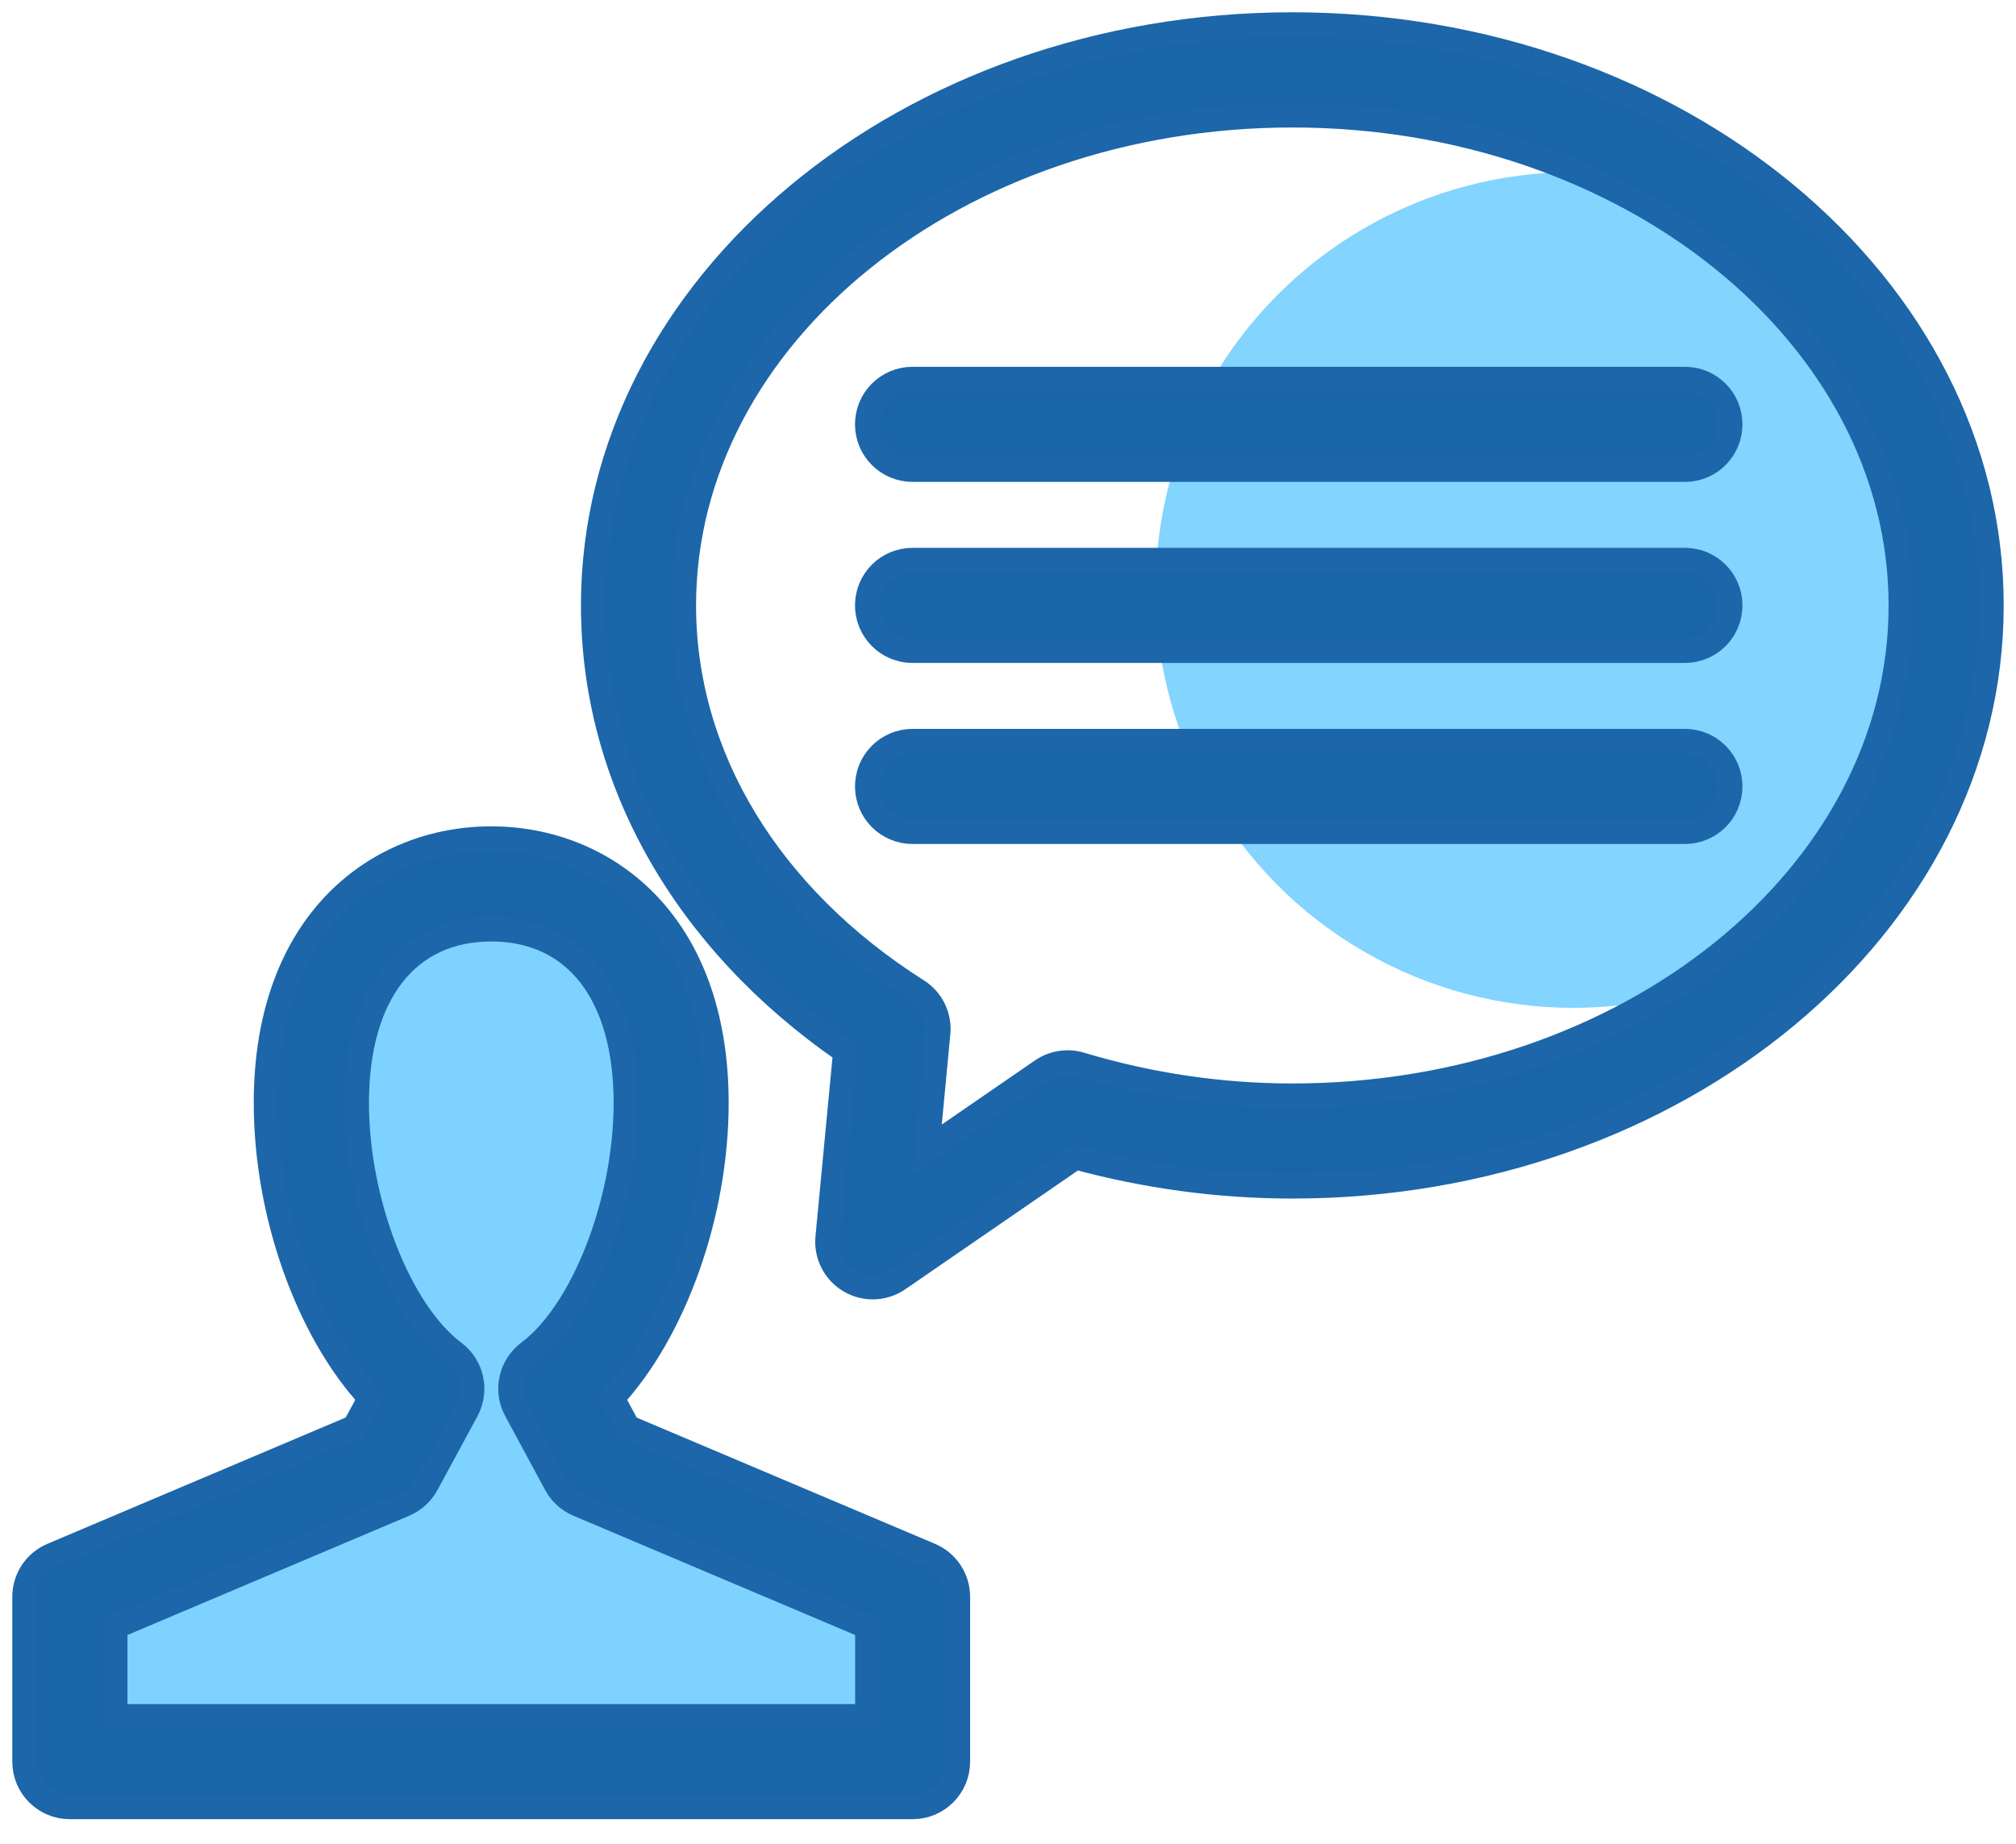
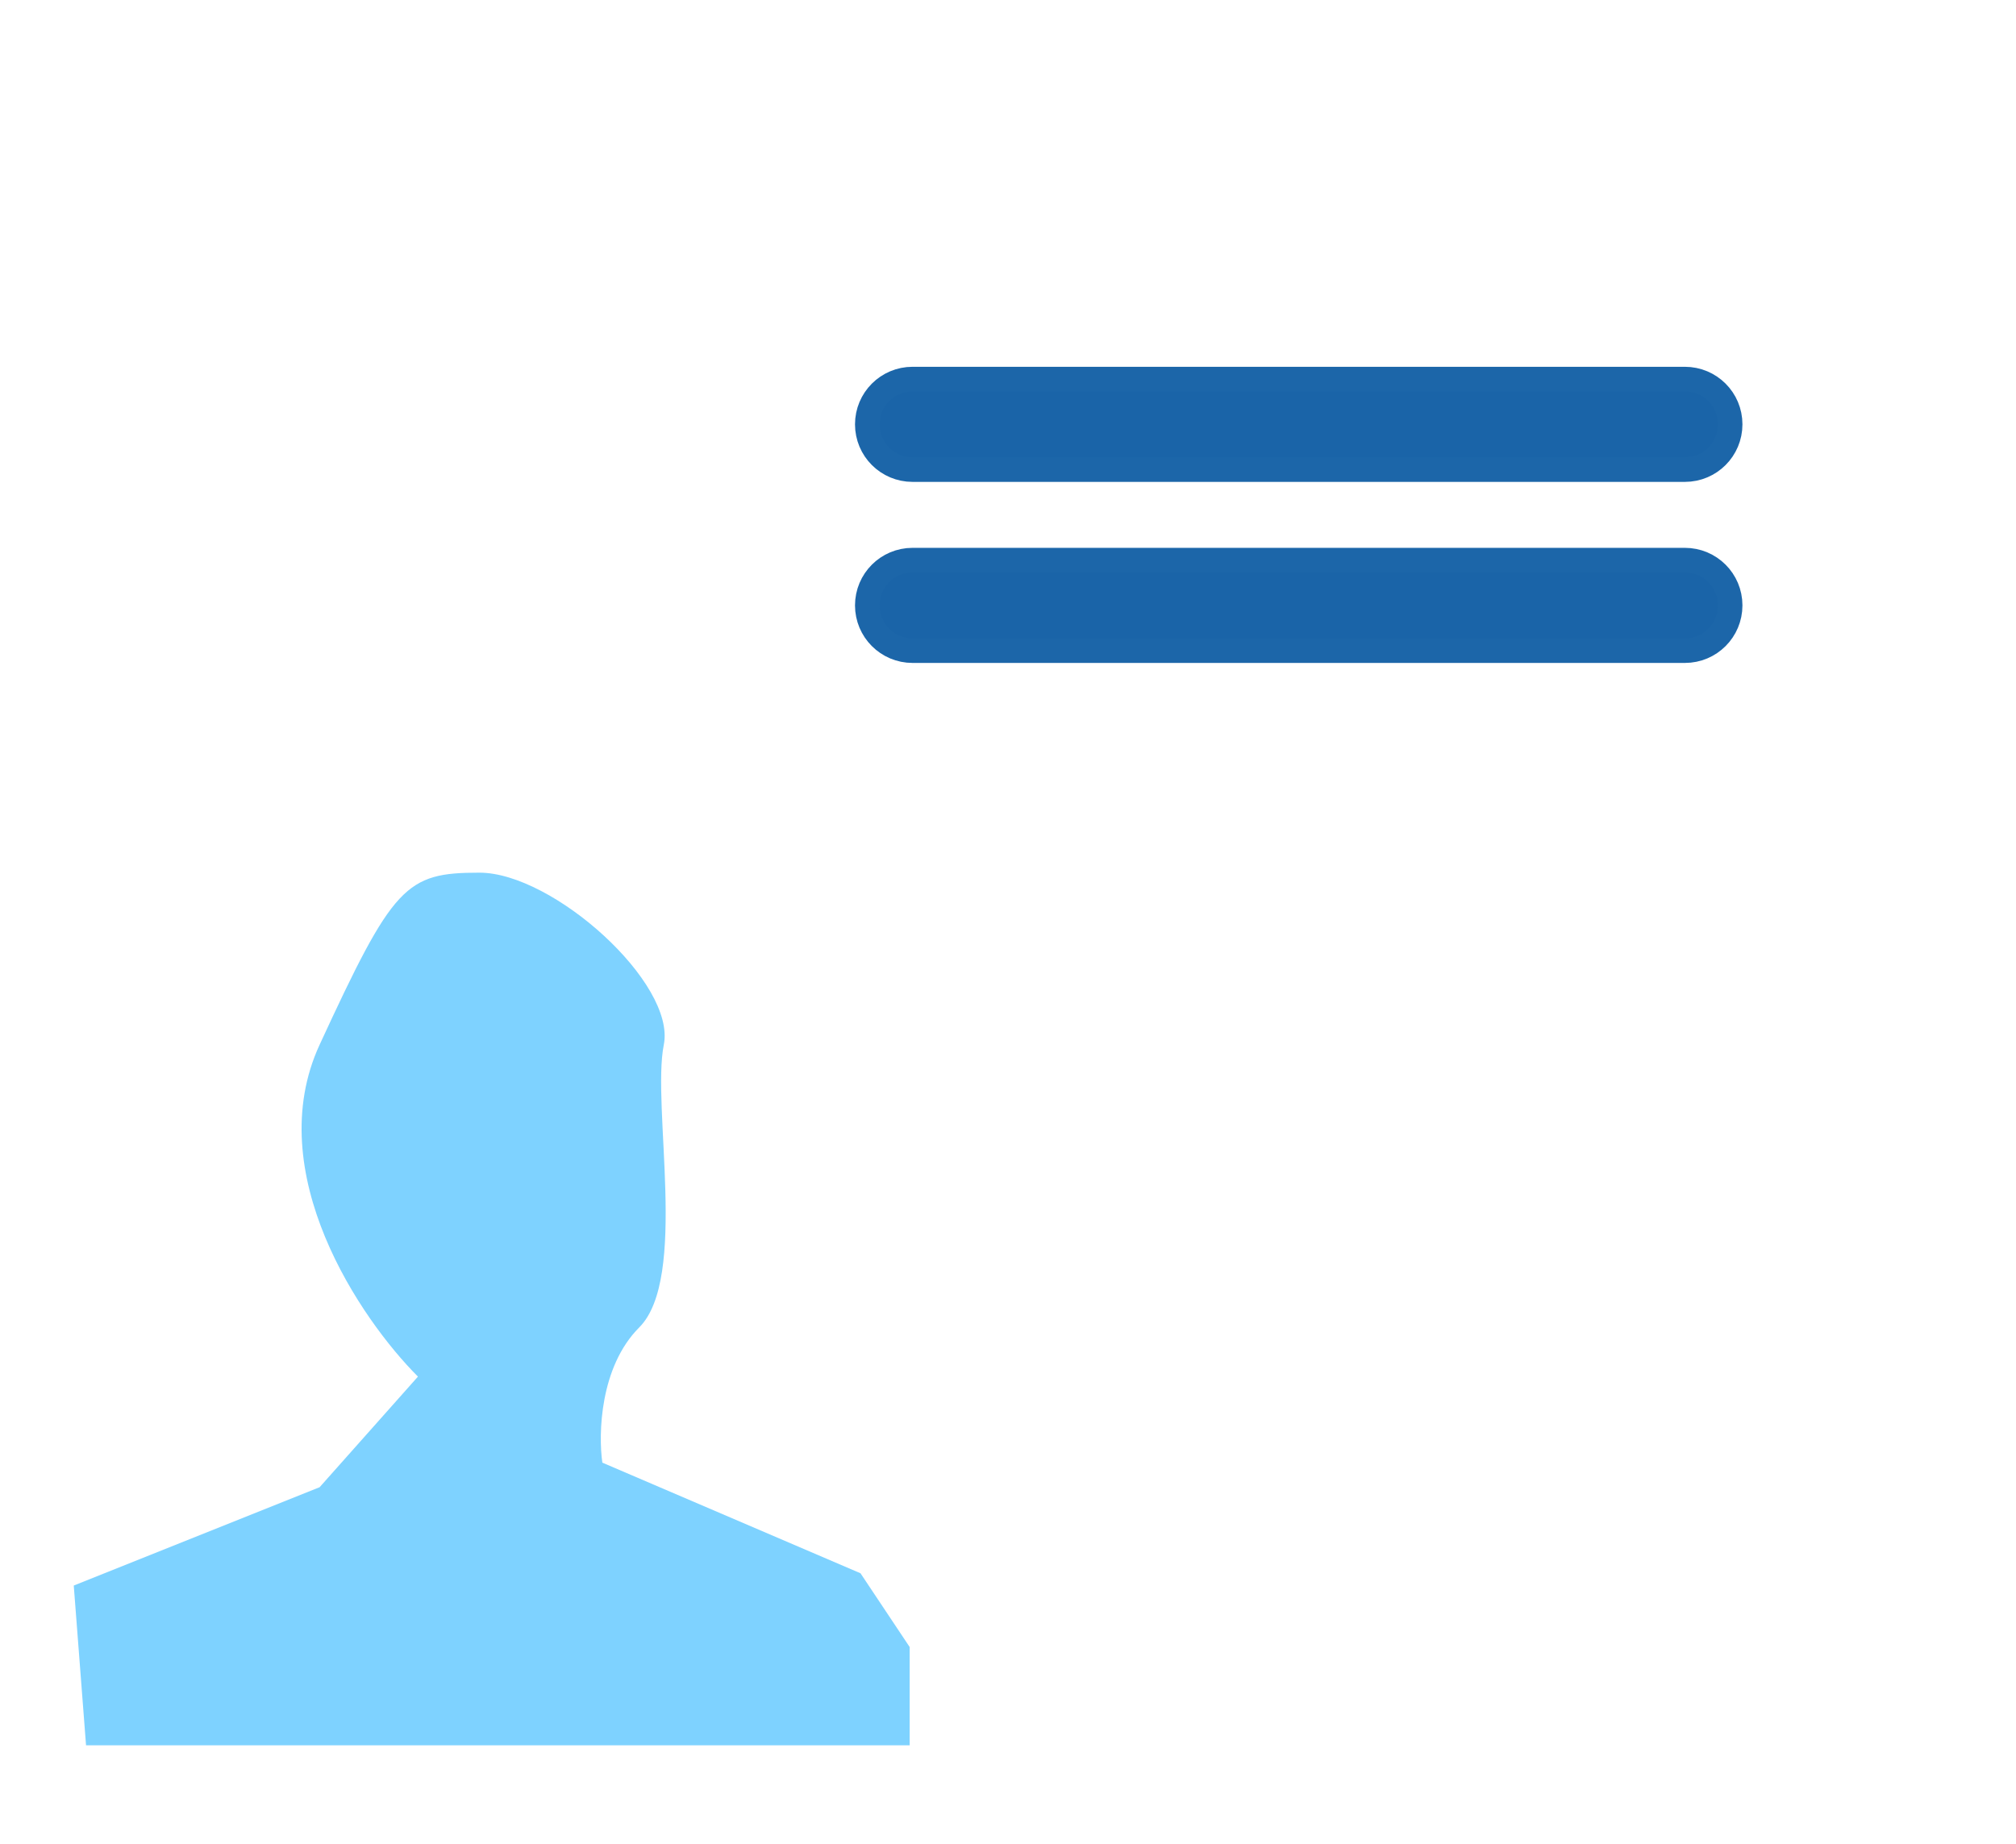
<svg xmlns="http://www.w3.org/2000/svg" width="82" height="75" viewBox="0 0 82 75" fill="none">
  <path d="M13 42.5C10.6 47.7 14.666 53.667 17 56L13 60.5L3 64.5L3.5 71H19.5H37V67L35 64L24.5 59.5C24.333 58.333 24.4 55.6 26 54C28 52 26.5 45 27 42.5C27.5 40 22.5 35.5 19.5 35.5C16.5 35.5 16 36 13 42.5Z" fill="#7ED2FF" />
-   <circle cx="64" cy="24" r="17" fill="#83D4FF" />
-   <path d="M52.568 1C36.886 1 24.13 11.6 24.13 24.629C24.13 31.712 27.851 38.267 34.386 42.776L33.667 50.342C33.599 51.054 33.949 51.741 34.566 52.104C34.855 52.273 35.177 52.359 35.499 52.359C35.864 52.359 36.229 52.247 36.544 52.032L43.75 47.073C46.635 47.858 49.6 48.257 52.566 48.257C68.246 48.257 81 37.655 81 24.629C81 11.598 68.248 1 52.568 1ZM52.568 44.575C49.662 44.575 46.766 44.148 43.953 43.303C43.417 43.142 42.839 43.234 42.378 43.551L37.707 46.766L38.156 42.03C38.223 41.34 37.895 40.671 37.309 40.301C31.274 36.475 27.812 30.764 27.812 24.632C27.812 13.633 38.917 4.686 52.568 4.686C66.217 4.686 77.318 13.633 77.318 24.632C77.318 35.628 66.217 44.575 52.568 44.575Z" fill="#1A64A8" stroke="#1C66A9" />
  <path d="M68.531 15.421H37.118C36.1 15.421 35.277 16.244 35.277 17.262C35.277 18.28 36.1 19.103 37.118 19.103H68.531C69.552 19.103 70.373 18.28 70.373 17.262C70.373 16.242 69.55 15.421 68.531 15.421Z" fill="#1A64A8" stroke="#1C66A9" />
  <path d="M68.531 22.786H37.118C36.1 22.786 35.277 23.609 35.277 24.627C35.277 25.645 36.1 26.468 37.118 26.468H68.531C69.552 26.468 70.373 25.645 70.373 24.627C70.373 23.607 69.55 22.786 68.531 22.786Z" fill="#1A64A8" stroke="#1C66A9" />
-   <path d="M68.531 30.151H37.118C36.1 30.151 35.277 30.974 35.277 31.992C35.277 33.01 36.1 33.833 37.118 33.833H68.531C69.552 33.833 70.373 33.01 70.373 31.992C70.373 30.972 69.55 30.151 68.531 30.151Z" fill="#1A64A8" stroke="#1C66A9" />
-   <path d="M37.836 63.263L25.542 58.06L24.903 56.874C27.416 54.158 29.138 49.41 29.138 44.868C29.138 37.44 24.538 34.115 19.978 34.115C15.419 34.115 10.821 37.44 10.821 44.868C10.821 49.412 12.545 54.16 15.058 56.874L14.417 58.056L2.123 63.263C1.442 63.549 1 64.221 1 64.957V71.663C1 72.681 1.823 73.504 2.841 73.504H37.118C38.136 73.504 38.959 72.681 38.959 71.663V64.957C38.959 64.221 38.517 63.551 37.836 63.263ZM35.276 69.822H4.684V66.18L16.45 61.199C16.835 61.034 17.153 60.746 17.352 60.38L18.982 57.37C19.414 56.565 19.195 55.567 18.464 55.02C16.245 53.361 14.507 48.904 14.507 44.869C14.507 40.445 16.553 37.799 19.981 37.799C23.41 37.799 25.459 40.445 25.459 44.869C25.459 48.898 23.723 53.356 21.504 55.018C20.775 55.565 20.554 56.565 20.988 57.366L22.614 60.378C22.811 60.746 23.13 61.034 23.517 61.199L35.282 66.18V69.822H35.276Z" fill="#1A64A8" stroke="#1C66A9" />
</svg>